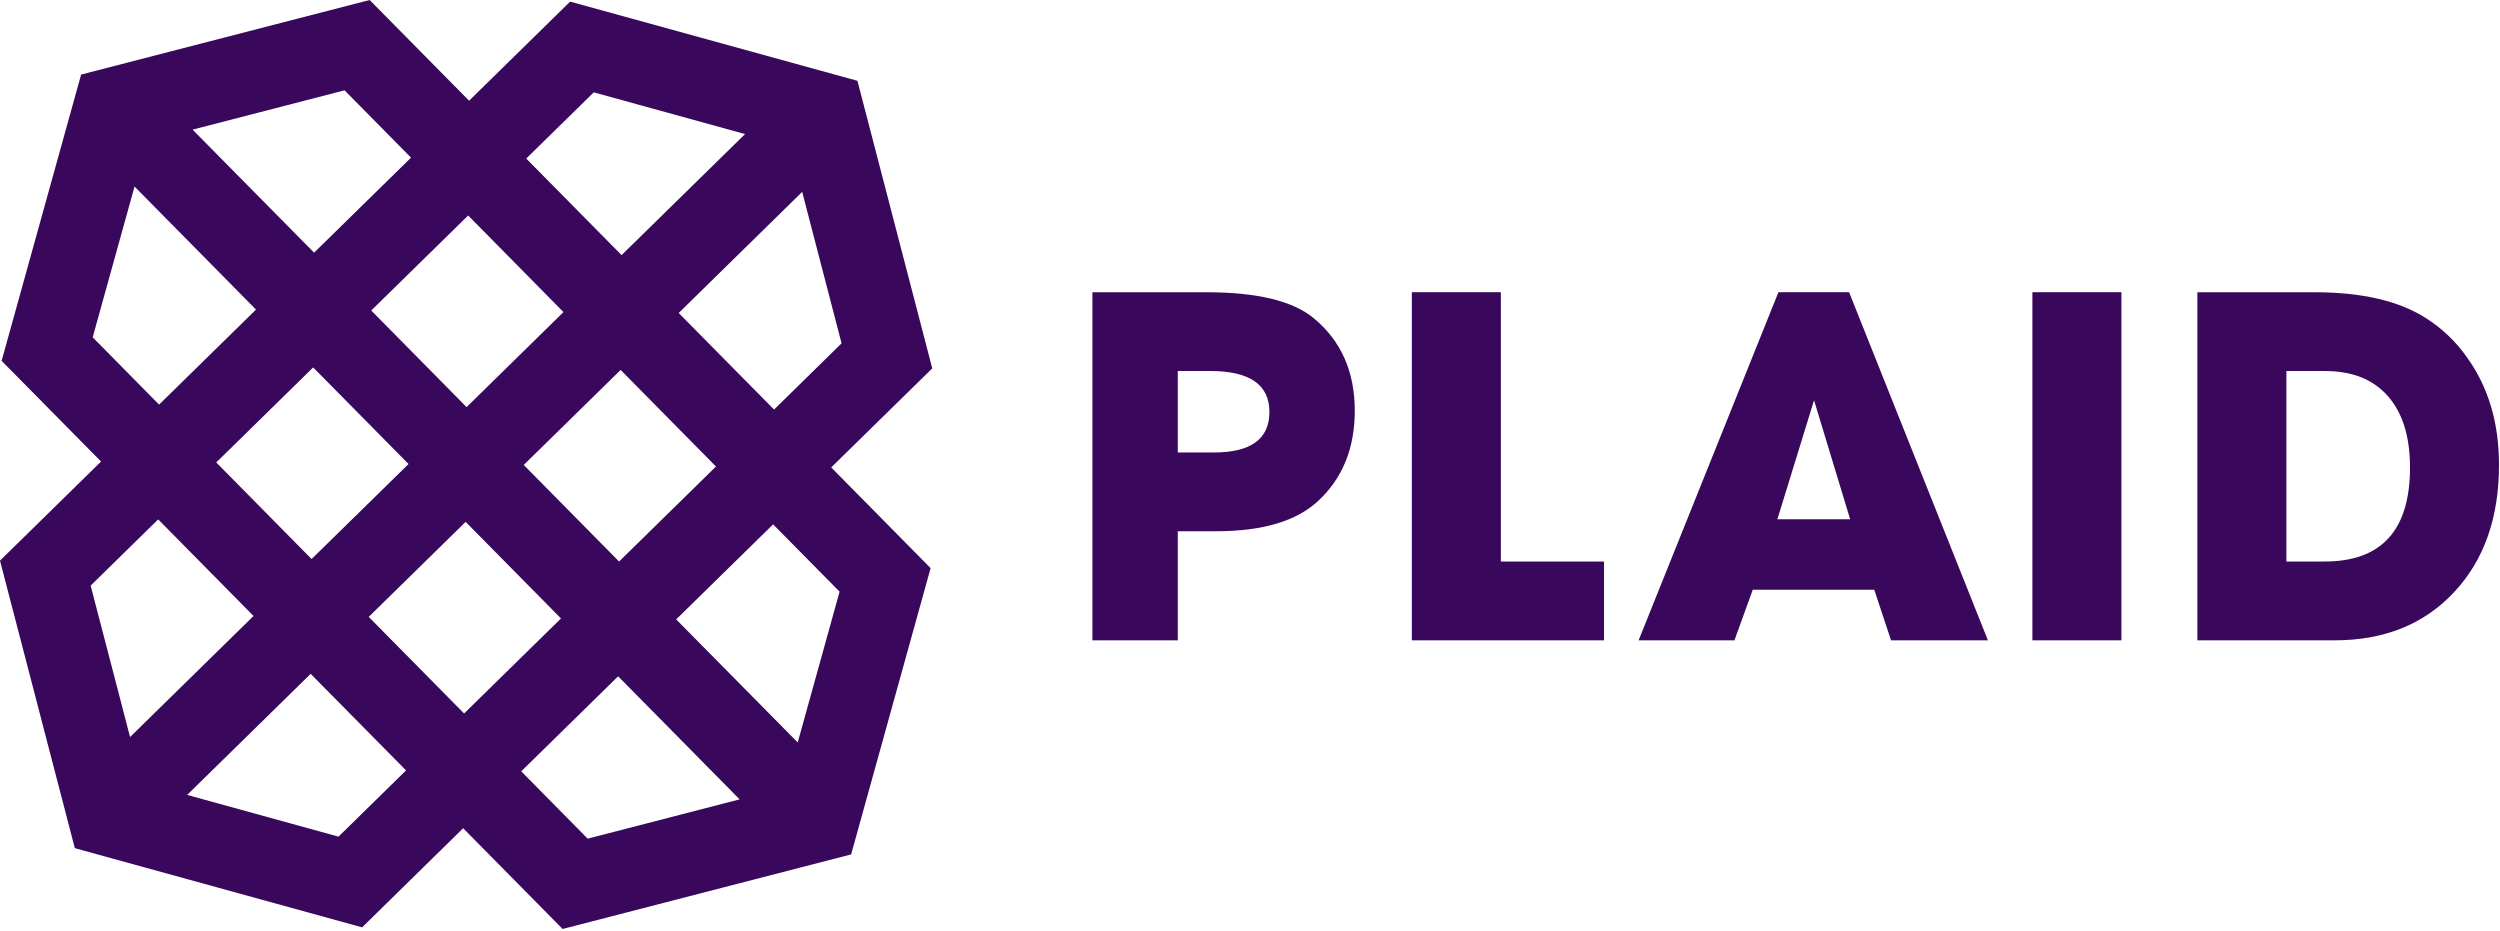
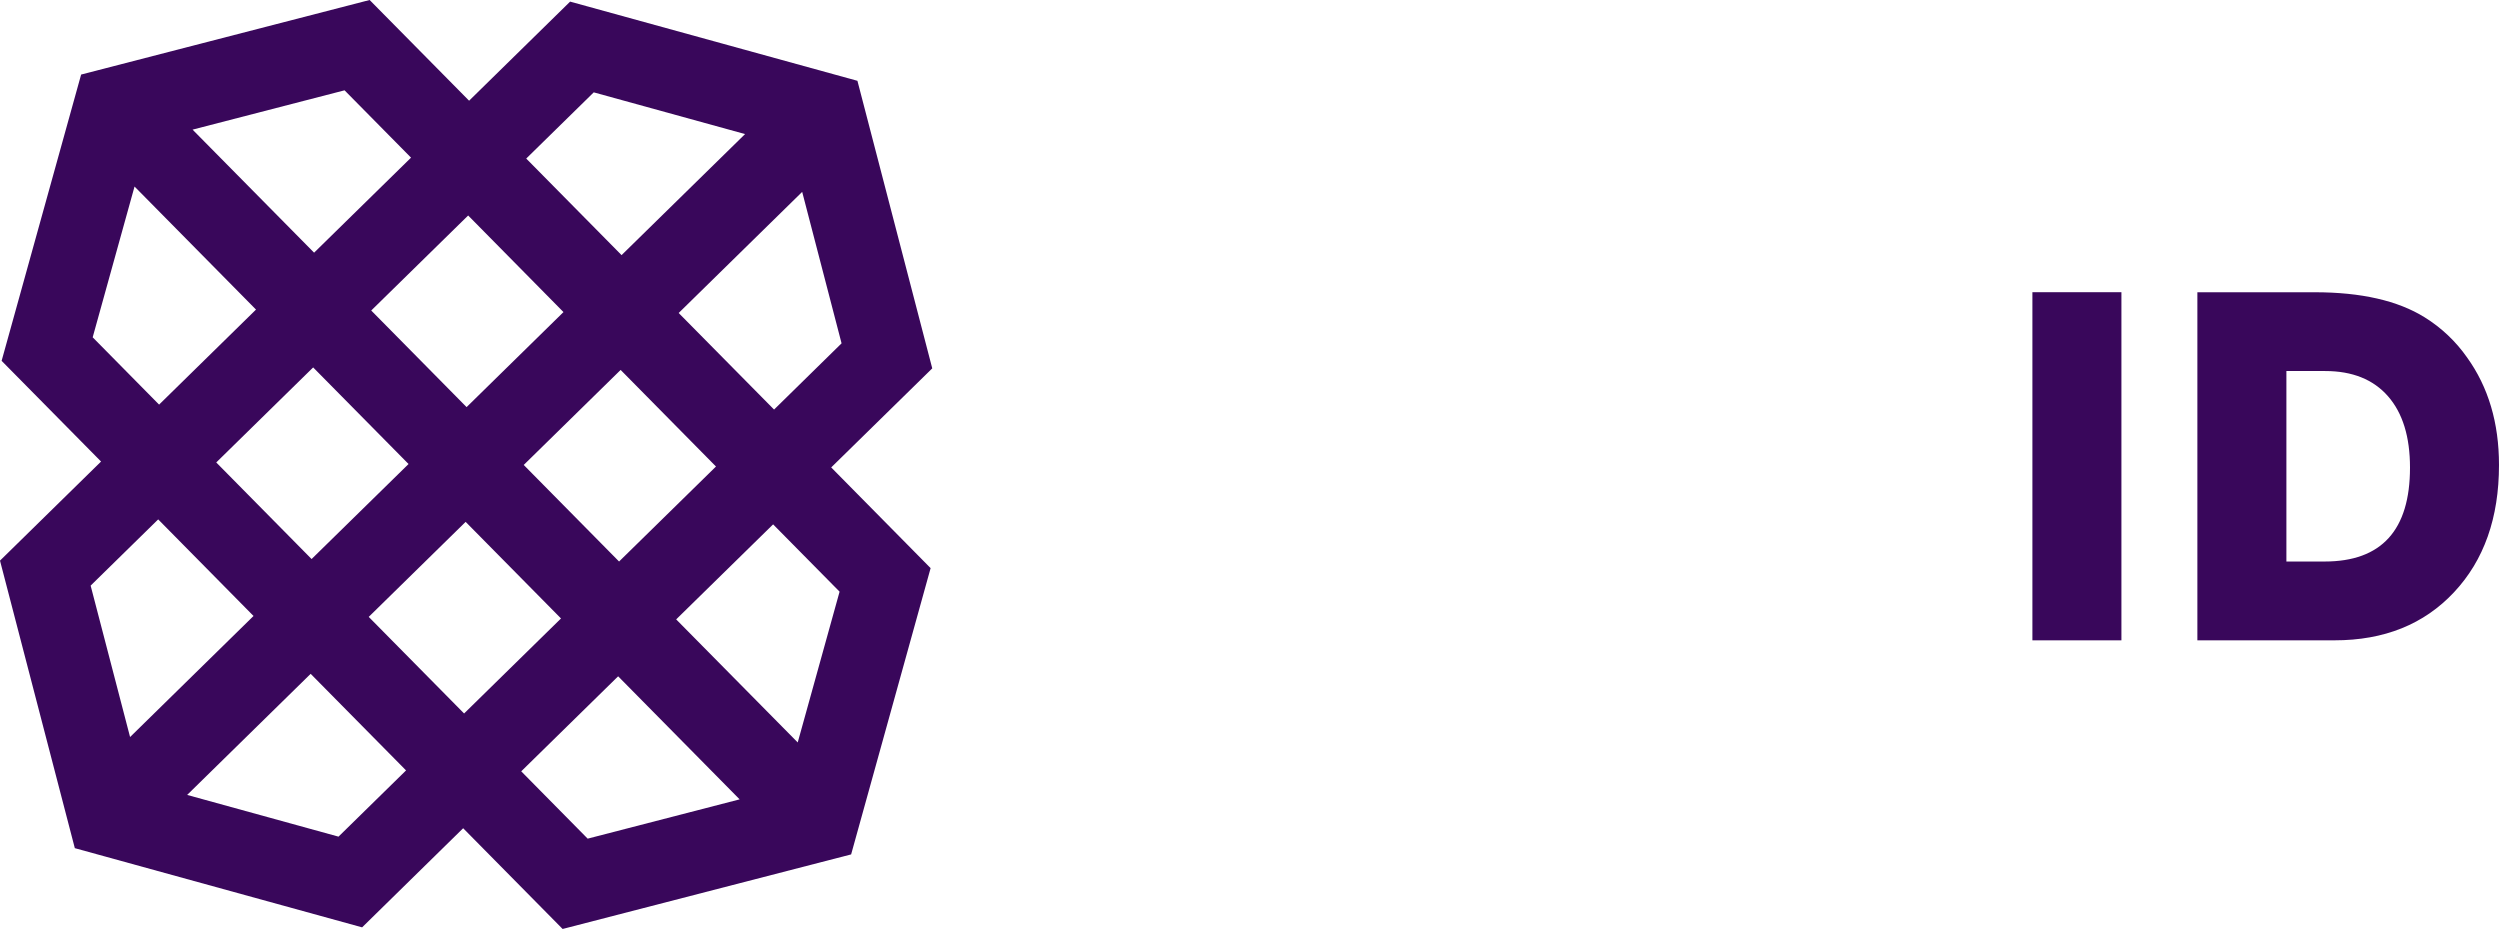
<svg xmlns="http://www.w3.org/2000/svg" width="102" height="38" viewBox="0 0 102 38" fill="none">
-   <path fill-rule="evenodd" clip-rule="evenodd" d="M53.608 12.988C52.753 12.278 51.293 11.924 49.228 11.924H44.57V26.126H48.053V21.675H49.613C51.507 21.675 52.895 21.264 53.779 20.44C54.774 19.518 55.275 18.29 55.275 16.757C55.275 15.168 54.719 13.911 53.608 12.988ZM49.527 18.461H48.053V15.137H49.377C50.987 15.137 51.792 15.695 51.792 16.809C51.792 17.91 51.036 18.461 49.527 18.461ZM61.235 11.923H57.603V26.125H65.444V22.911H61.235V11.923ZM72.56 11.923L66.855 26.125H70.765L71.513 24.06H76.47L77.154 26.125H81.107L75.443 11.923H72.56ZM72.517 21.185L74.013 16.331L75.486 21.185H72.517Z" fill="#39075B" />
  <path fill-rule="evenodd" clip-rule="evenodd" d="M82.922 26.125H86.554V11.923H82.922V26.125ZM100.657 14.585C100.198 13.928 99.609 13.371 98.925 12.946C97.829 12.264 96.333 11.924 94.438 11.924H89.653V26.125H95.251C97.274 26.125 98.897 25.473 100.122 24.166C101.347 22.861 101.959 21.128 101.959 18.971C101.959 17.254 101.525 15.792 100.657 14.585ZM94.844 22.91H93.285V15.138H94.866C95.977 15.138 96.831 15.482 97.43 16.166C98.029 16.85 98.328 17.821 98.328 19.078C98.328 21.632 97.167 22.91 94.844 22.91ZM15.081 0L3.31 3.042L0.066 14.722L4.123 18.831L0 22.874L3.053 34.605L14.774 37.836L18.897 33.792L22.955 37.902L34.726 34.86L37.969 23.18L33.913 19.071L38.036 15.029L34.983 3.297L23.261 0.066L19.139 4.109L15.081 0ZM7.857 5.289L14.058 3.685L16.77 6.432L12.815 10.309L7.857 5.289ZM21.47 6.469L24.225 3.768L30.399 5.47L25.36 10.409L21.47 6.469ZM3.781 13.763L5.489 7.611L10.445 12.631L6.491 16.508L3.781 13.762V13.763ZM27.69 12.77L32.729 7.829L34.336 14.008L31.582 16.71L27.69 12.77ZM15.146 12.669L19.101 8.792L22.99 12.733L19.037 16.61L15.146 12.669ZM8.823 18.868L12.777 14.991L16.669 18.932L12.713 22.809L8.823 18.868ZM21.368 18.97L25.322 15.093L29.212 19.034L25.258 22.91L21.368 18.97ZM3.698 23.893L6.454 21.191L10.344 25.132L5.307 30.071L3.698 23.893ZM15.044 25.169L18.998 21.292L22.889 25.233L18.935 29.11L15.044 25.169ZM27.588 25.271L31.543 21.394L34.255 24.14L32.547 30.292L27.588 25.271ZM7.636 32.433L12.675 27.492L16.567 31.433L13.811 34.135L7.636 32.433ZM21.266 31.47L25.22 27.593L30.177 32.614L23.977 34.217L21.266 31.47Z" fill="#39075B" />
</svg>